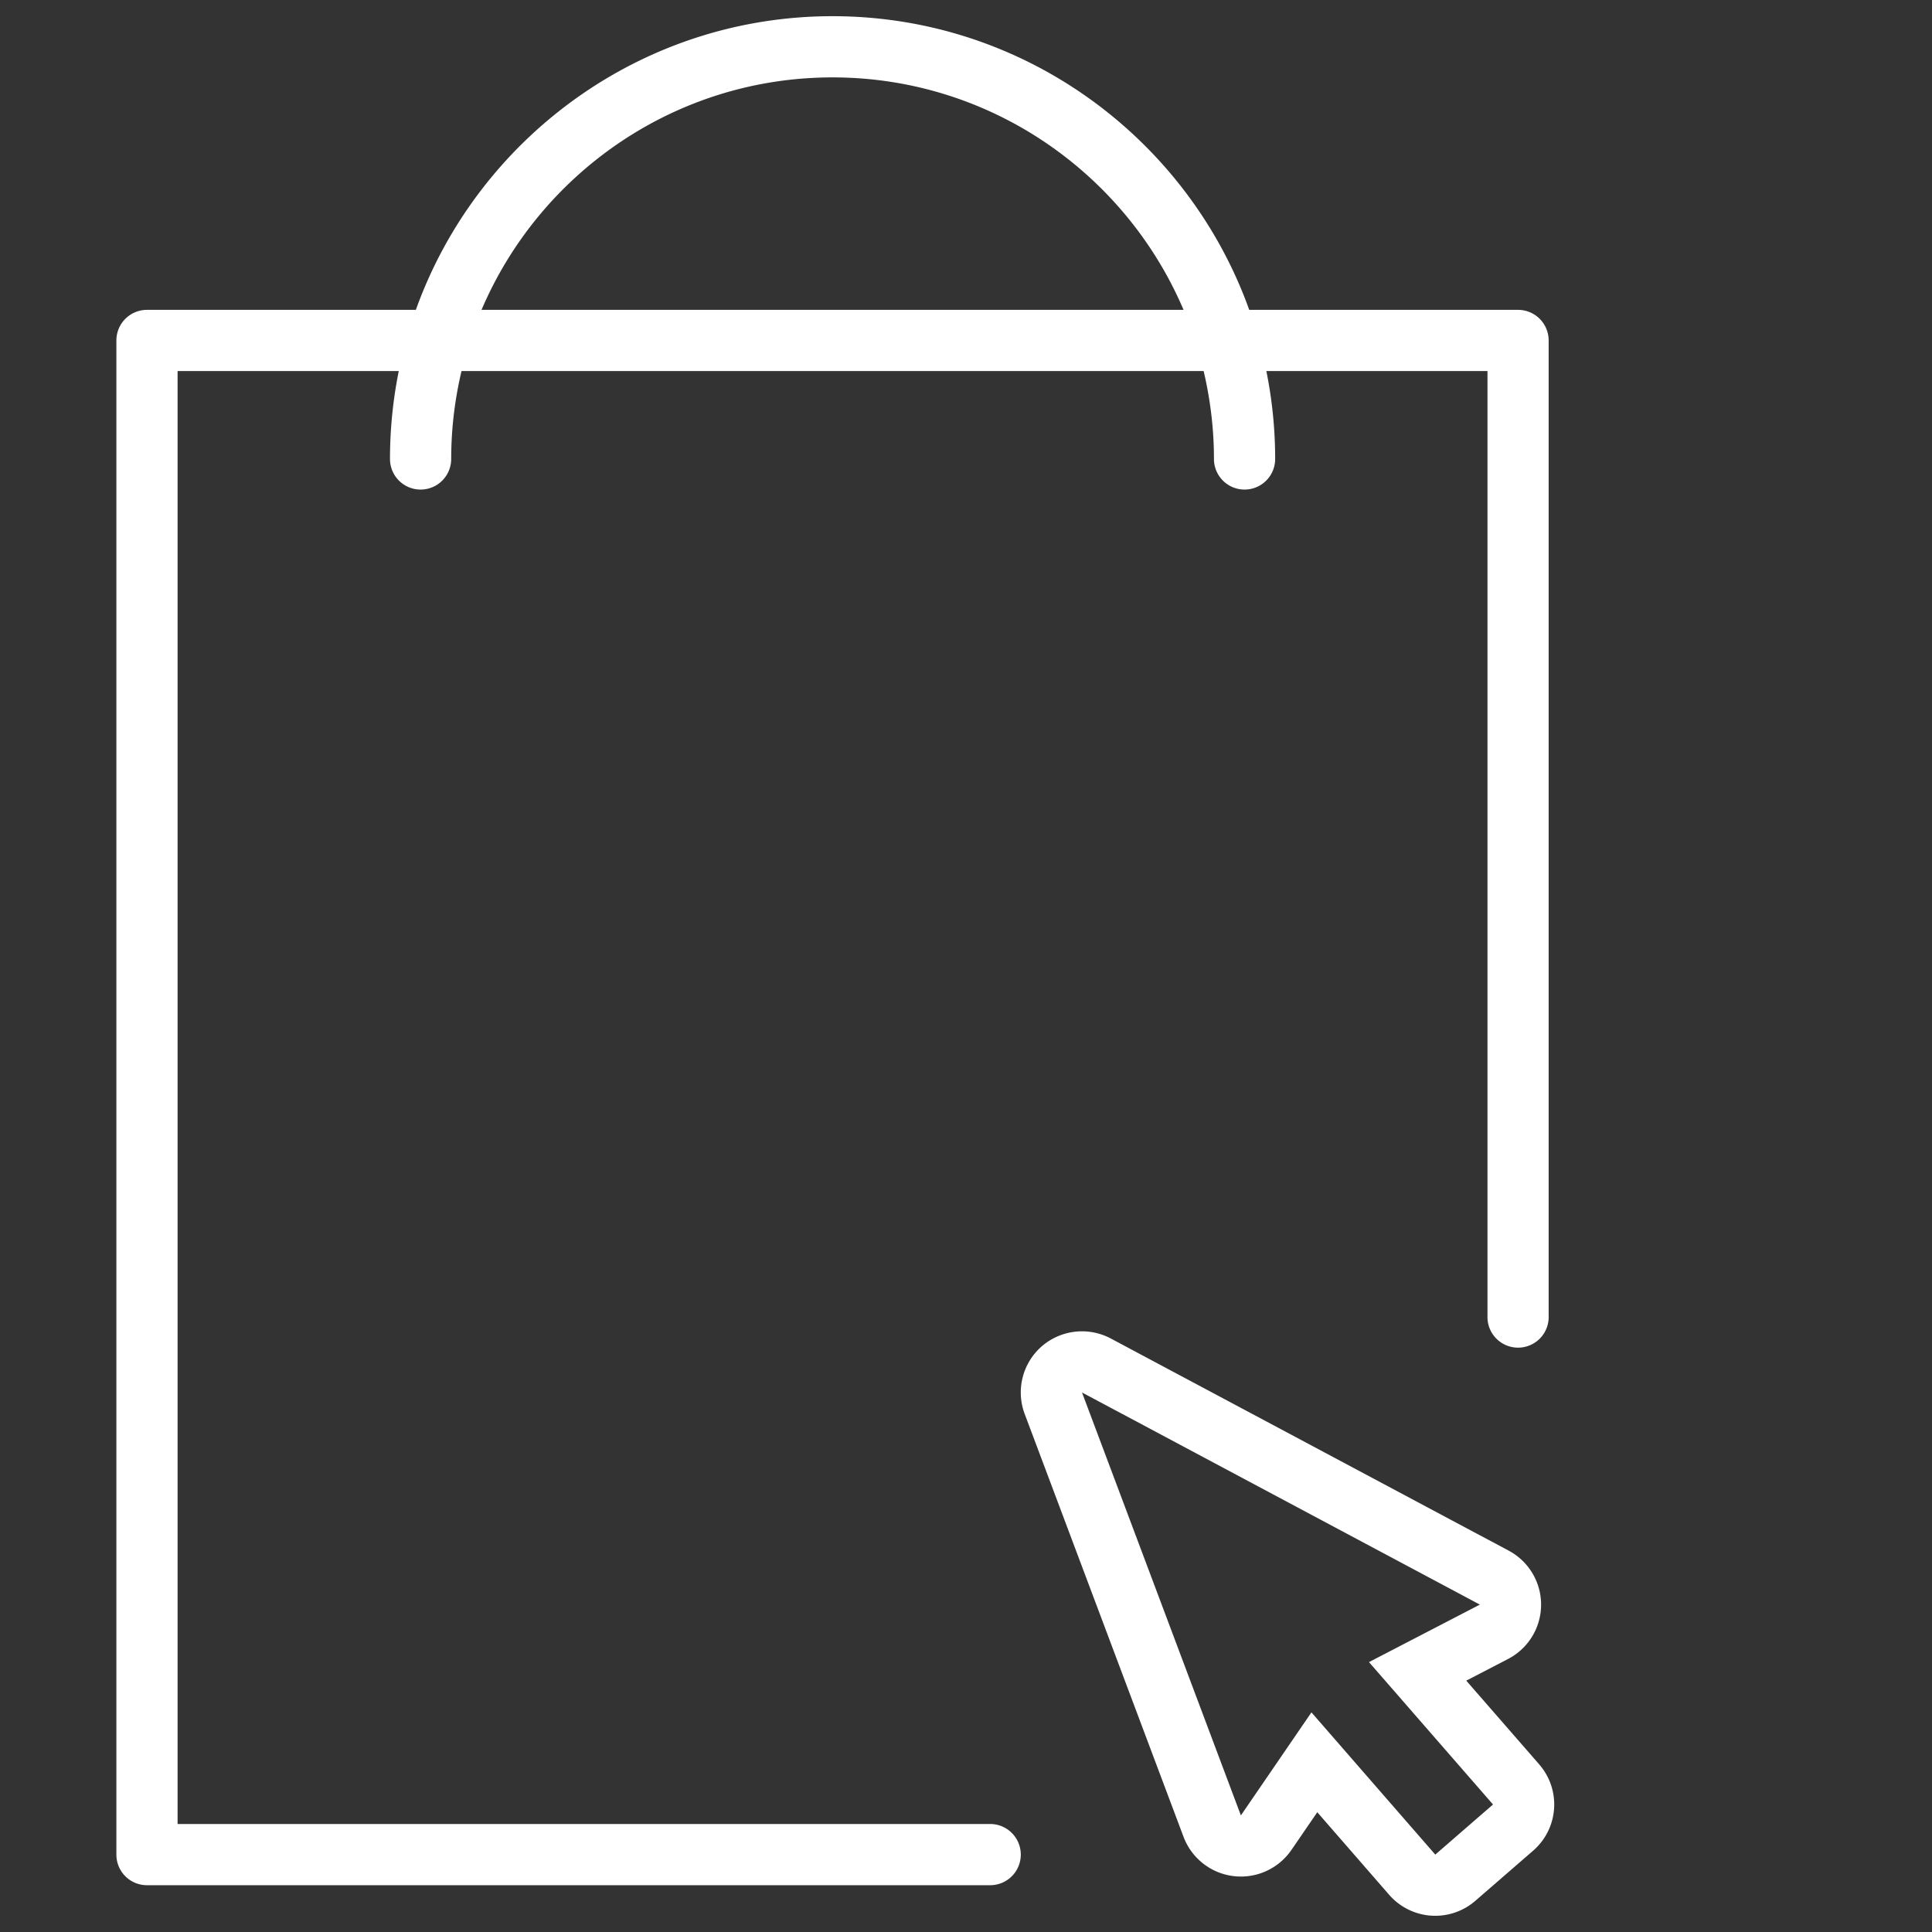
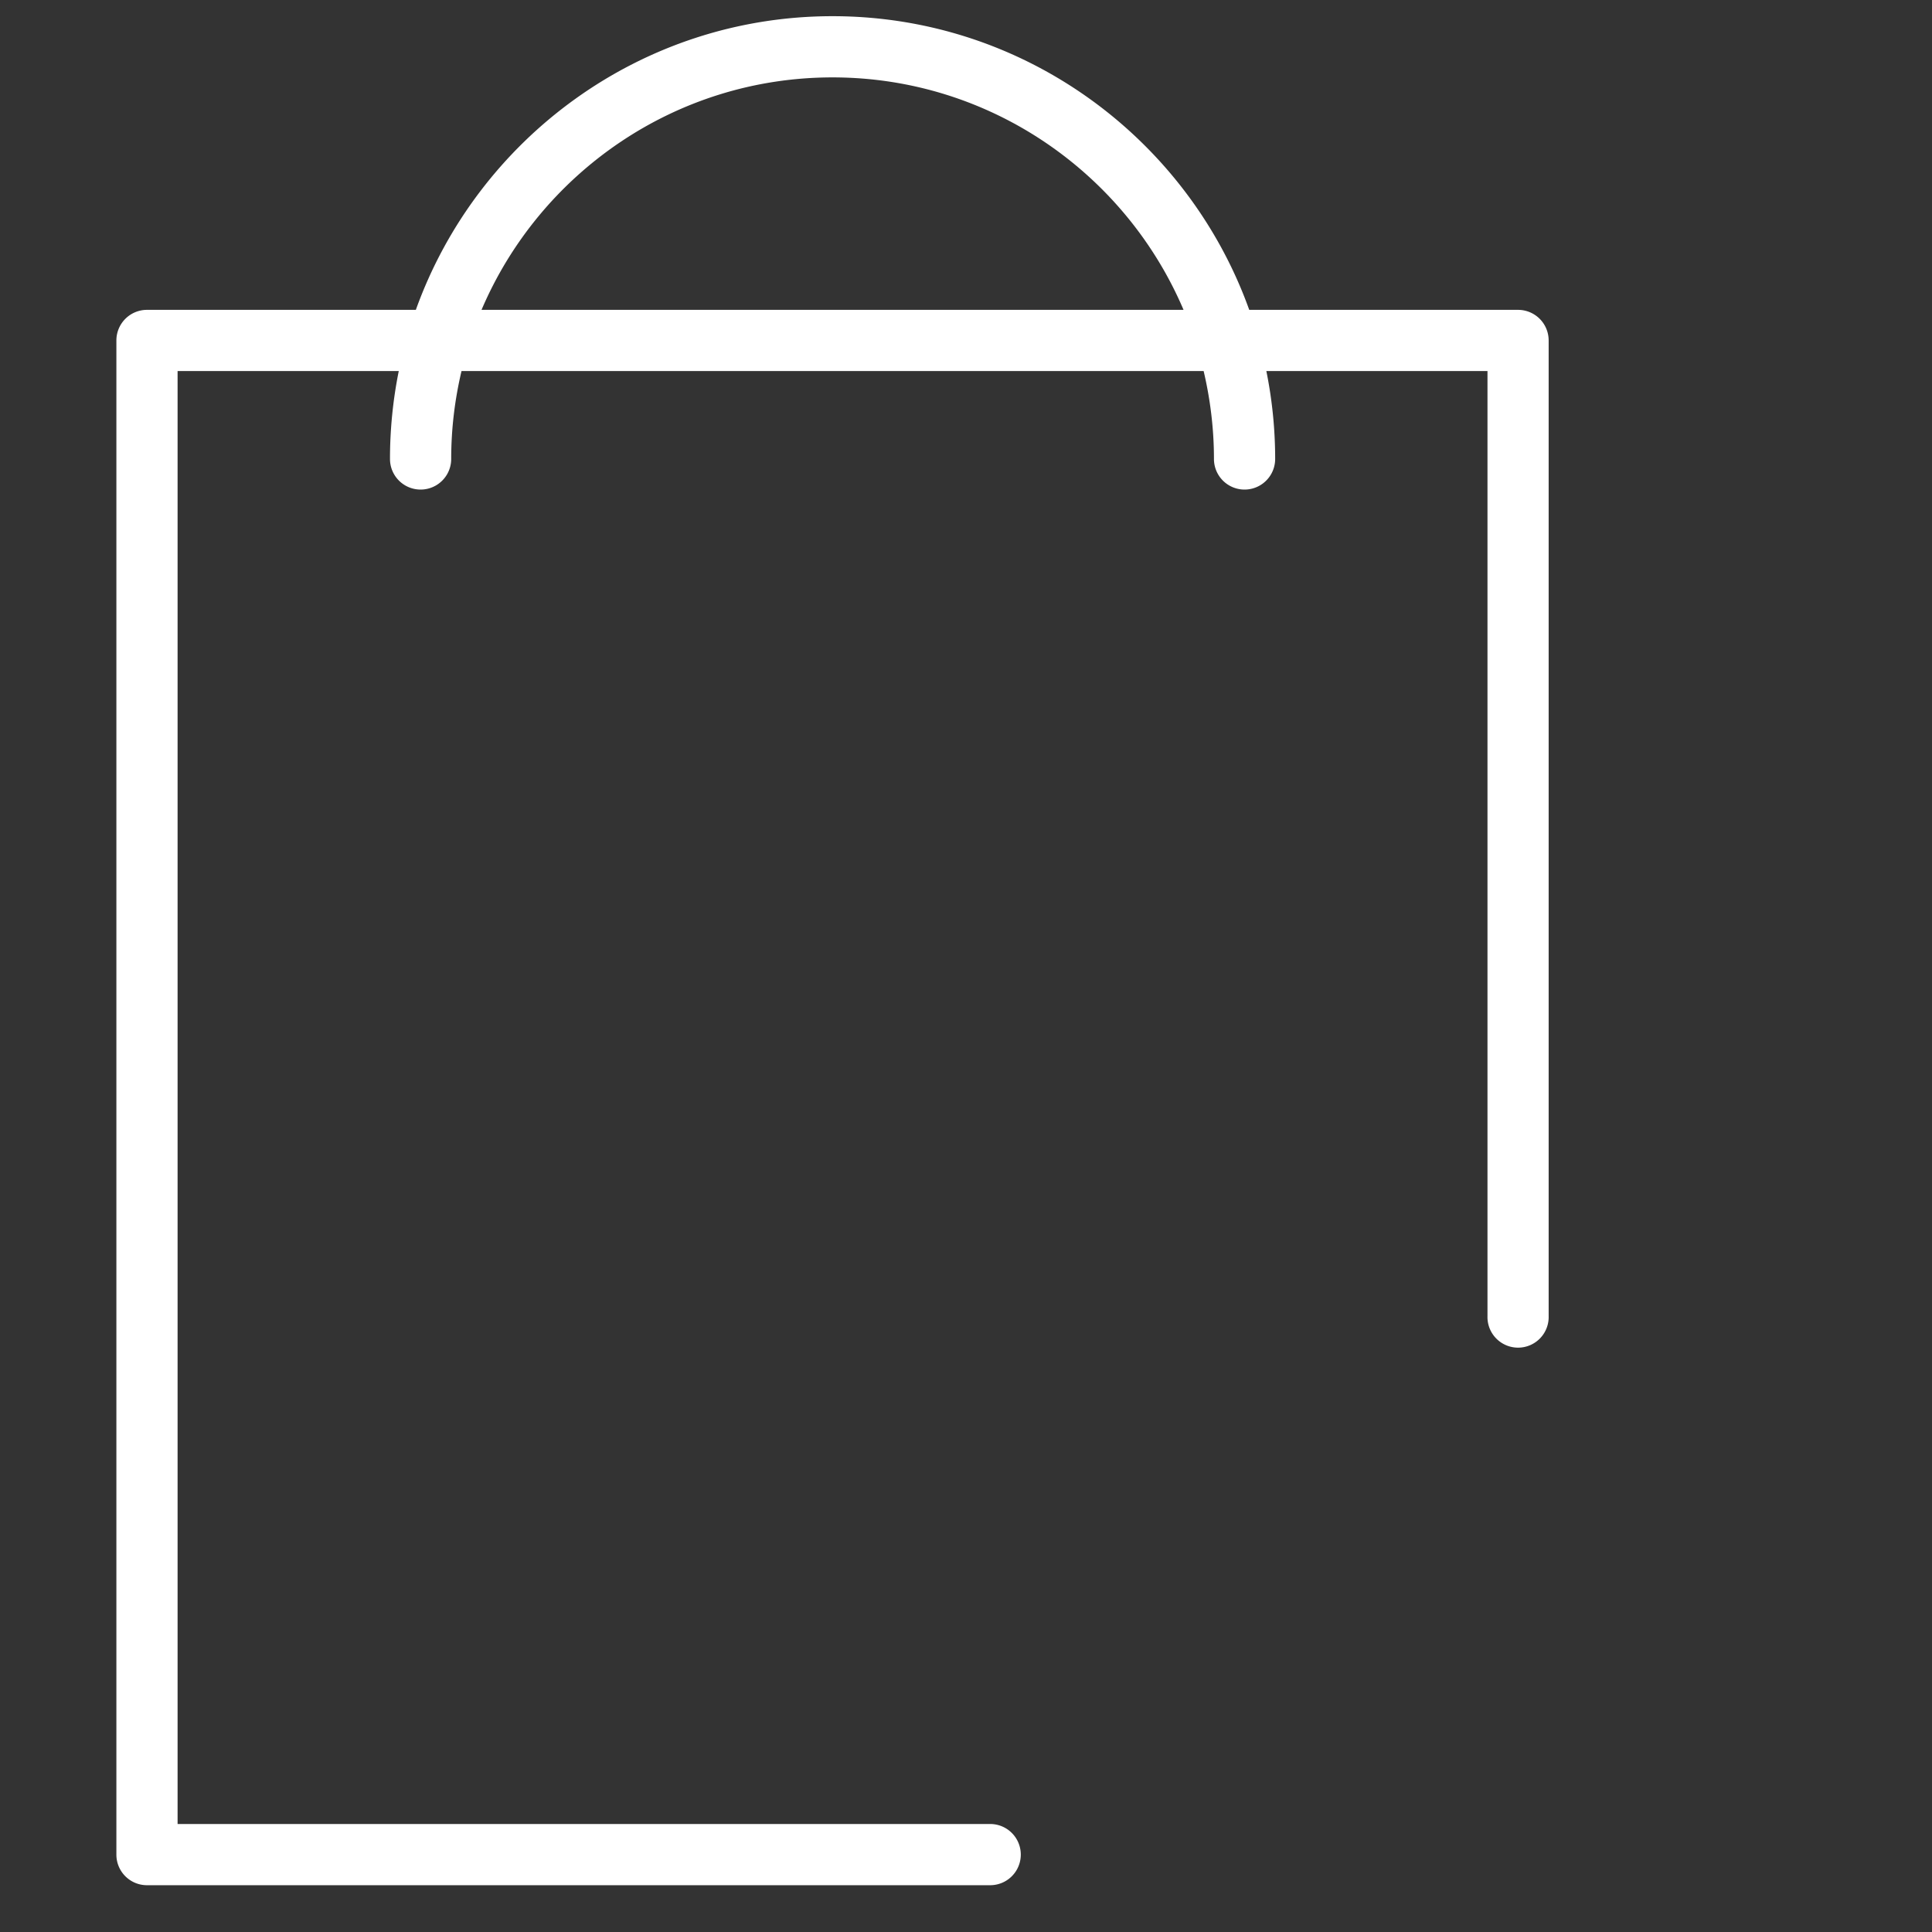
<svg xmlns="http://www.w3.org/2000/svg" width="50" height="50">
  <rect width="100%" height="100%" fill="#333333" stroke="none" />
  <g transform="translate(3)" fill="#FFF">
    <path d="M22.626 47.205H1.596V9.603H7.32a11.494 11.494 0 0 0-.227 2.275.792.792 0 1 0 1.584 0c0-.783.094-1.544.267-2.275H28.15c.172.73.267 1.492.267 2.275a.792.792 0 1 0 1.584 0c0-.779-.079-1.54-.228-2.275h5.723v24.454a.792.792 0 1 0 1.583 0V8.811a.792.792 0 0 0-.792-.792H29.33c-1.587-4.425-5.821-7.6-10.784-7.6-4.962 0-9.197 3.175-10.784 7.6H.804a.792.792 0 0 0-.792.792v39.186c0 .438.354.792.792.792h21.822a.792.792 0 1 0 0-1.584zm-4.08-45.202c4.074 0 7.58 2.483 9.084 6.016H9.462c1.505-3.533 5.01-6.016 9.084-6.016z" />
-     <path d="M36.833 45.66l-1.886-2.165 1.08-.56a1.584 1.584 0 0 0 .017-2.805l-10.297-5.49a1.59 1.59 0 0 0-1.79.206 1.584 1.584 0 0 0-.438 1.748l4.112 10.946a1.586 1.586 0 0 0 2.79.338l.67-.978 1.86 2.137a1.582 1.582 0 0 0 2.233.154l1.494-1.296a1.582 1.582 0 0 0 .155-2.235zm-2.688 2.337l-3.205-3.681-1.826 2.667-4.112-10.946 10.297 5.49-2.87 1.488 3.21 3.685-1.494 1.297z" />
  </g>
</svg>